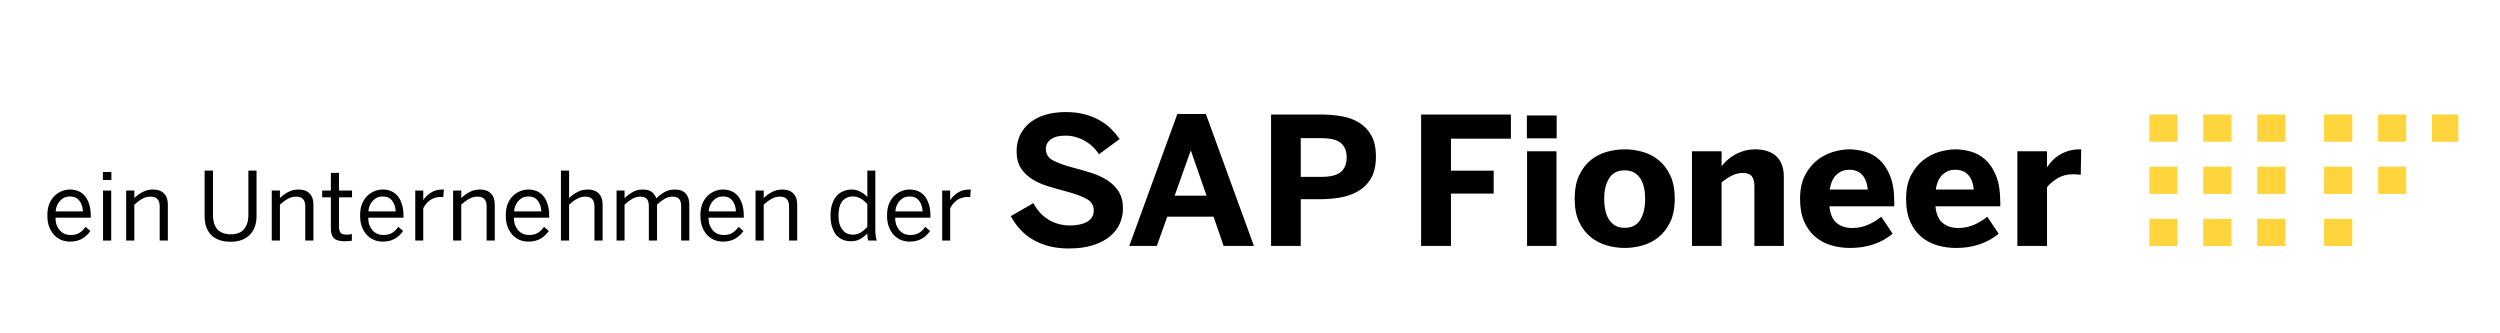
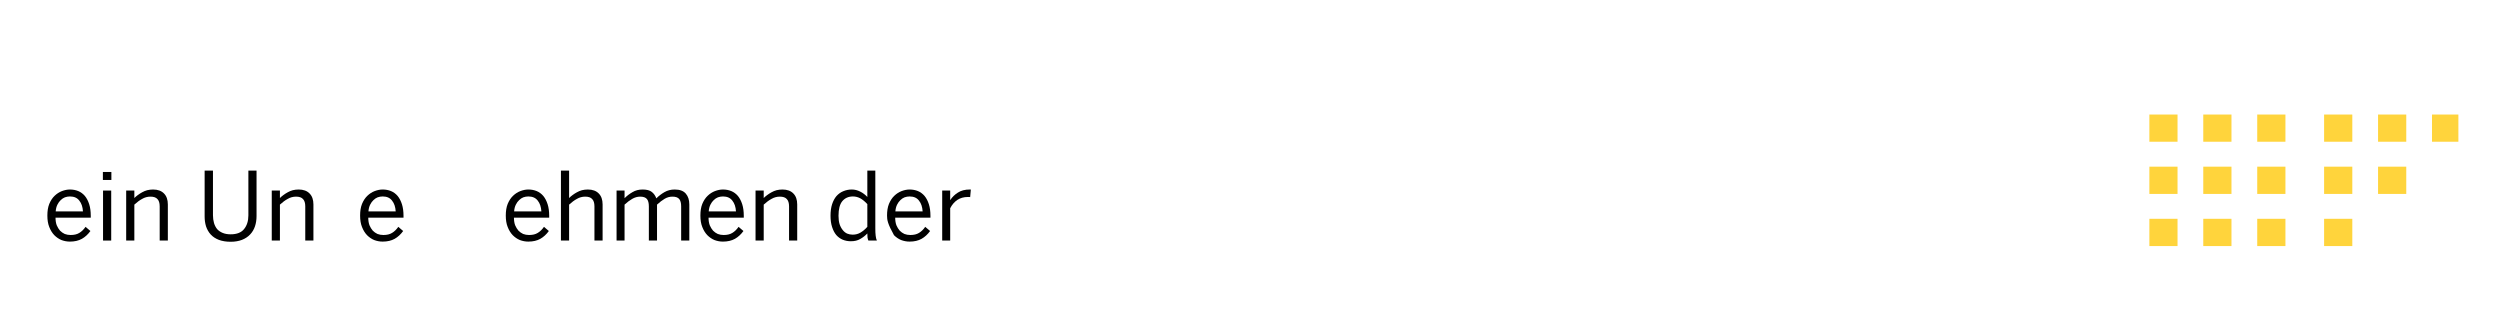
<svg xmlns="http://www.w3.org/2000/svg" width="300" zoomAndPan="magnify" viewBox="0 0 224.88 30" height="40" preserveAspectRatio="xMidYMid meet" version="1.0">
  <defs>
    <g />
    <clipPath id="0e4a63ba57">
      <path d="M 193 10 L 221.195 10 L 221.195 23 L 193 23 Z M 193 10 " clip-rule="nonzero" />
    </clipPath>
    <clipPath id="c98ba99527">
      <path d="M 90.824 10 L 188 10 L 188 23 L 90.824 23 Z M 90.824 10 " clip-rule="nonzero" />
    </clipPath>
  </defs>
  <g clip-path="url(#0e4a63ba57)">
    <path fill="#ffd43c" d="M 195.918 12.758 L 193.383 12.758 L 193.383 10.305 L 195.918 10.305 Z M 195.918 15 L 193.383 15 L 193.383 17.453 L 195.918 17.453 Z M 195.918 19.691 L 193.383 19.691 L 193.383 22.145 L 195.918 22.145 Z M 200.773 10.305 L 198.234 10.305 L 198.234 12.758 L 200.773 12.758 Z M 200.773 15 L 198.234 15 L 198.234 17.453 L 200.773 17.453 Z M 205.629 10.305 L 203.09 10.305 L 203.09 12.758 L 205.629 12.758 Z M 205.629 15 L 203.09 15 L 203.09 17.453 L 205.629 17.453 Z M 200.773 19.691 L 198.234 19.691 L 198.234 22.145 L 200.773 22.145 Z M 205.629 19.691 L 203.09 19.691 L 203.09 22.145 L 205.629 22.145 Z M 211.648 10.305 L 209.109 10.305 L 209.109 12.758 L 211.648 12.758 Z M 211.648 15 L 209.109 15 L 209.109 17.453 L 211.648 17.453 Z M 211.648 19.691 L 209.109 19.691 L 209.109 22.145 L 211.648 22.145 Z M 216.504 10.305 L 213.965 10.305 L 213.965 12.758 L 216.504 12.758 Z M 216.504 15 L 213.965 15 L 213.965 17.453 L 216.504 17.453 Z M 221.359 10.305 L 218.82 10.305 L 218.82 12.758 L 221.359 12.758 Z M 221.359 10.305 " fill-opacity="1" fill-rule="nonzero" />
  </g>
  <g clip-path="url(#c98ba99527)">
-     <path fill="#000000" d="M 96.117 22.363 C 95.453 22.363 94.852 22.289 94.312 22.145 C 93.773 22 93.289 21.797 92.859 21.543 C 92.434 21.289 92.059 20.984 91.738 20.625 C 91.418 20.27 91.141 19.879 90.91 19.453 L 92.945 18.281 C 93.285 18.93 93.742 19.43 94.32 19.777 C 94.898 20.121 95.539 20.293 96.246 20.293 C 96.875 20.293 97.387 20.184 97.785 19.957 C 98.18 19.734 98.379 19.395 98.379 18.938 C 98.379 18.477 98.164 18.145 97.742 17.906 C 97.32 17.668 96.707 17.441 95.898 17.227 C 95.352 17.082 94.809 16.93 94.281 16.766 C 93.75 16.605 93.273 16.395 92.852 16.133 C 92.43 15.875 92.086 15.543 91.828 15.145 C 91.566 14.742 91.434 14.234 91.434 13.613 C 91.434 13.062 91.543 12.566 91.758 12.129 C 91.973 11.695 92.273 11.324 92.656 11.02 C 93.043 10.715 93.504 10.484 94.047 10.324 C 94.586 10.164 95.188 10.086 95.852 10.086 C 96.512 10.086 97.047 10.152 97.547 10.285 C 98.047 10.418 98.496 10.598 98.895 10.82 C 99.293 11.043 99.641 11.301 99.934 11.598 C 100.23 11.891 100.488 12.195 100.711 12.512 L 98.844 13.887 C 98.523 13.375 98.09 12.969 97.547 12.664 C 97 12.359 96.43 12.207 95.836 12.207 C 95.238 12.207 94.828 12.316 94.523 12.535 C 94.219 12.754 94.066 13.043 94.066 13.395 C 94.066 13.863 94.285 14.211 94.719 14.441 C 95.156 14.672 95.773 14.891 96.578 15.105 C 97.121 15.246 97.656 15.398 98.184 15.57 C 98.711 15.738 99.184 15.957 99.605 16.227 C 100.023 16.5 100.363 16.836 100.621 17.242 C 100.879 17.648 101.008 18.156 101.008 18.766 C 101.008 19.242 100.91 19.699 100.719 20.129 C 100.523 20.562 100.23 20.945 99.836 21.273 C 99.438 21.605 98.934 21.867 98.316 22.066 C 97.699 22.266 96.969 22.363 96.117 22.363 Z M 101.574 22.137 L 105.902 10.258 L 108.469 10.258 L 112.793 22.137 L 110.066 22.137 L 109.16 19.5 L 104.996 19.5 L 104.051 22.137 Z M 105.66 17.609 L 108.531 17.609 L 107.129 13.582 L 107.094 13.582 Z M 114.336 22.137 L 114.336 10.305 L 118.785 10.305 C 119.43 10.305 120.055 10.355 120.656 10.457 C 121.258 10.559 121.793 10.75 122.254 11.035 C 122.719 11.316 123.086 11.703 123.359 12.191 C 123.637 12.684 123.773 13.316 123.773 14.098 C 123.773 14.879 123.629 15.539 123.336 16.035 C 123.047 16.535 122.66 16.922 122.18 17.203 C 121.695 17.484 121.156 17.676 120.555 17.777 C 119.957 17.879 119.352 17.93 118.742 17.93 L 117.008 17.93 L 117.008 22.137 Z M 117.008 15.918 L 118.848 15.918 C 119.684 15.918 120.273 15.77 120.621 15.473 C 120.969 15.176 121.141 14.738 121.141 14.16 C 121.141 13.582 120.969 13.184 120.629 12.883 C 120.285 12.586 119.695 12.434 118.848 12.434 L 117.008 12.434 Z M 127.84 22.137 L 127.84 10.305 L 135.922 10.305 L 135.922 12.48 L 130.527 12.48 L 130.527 15.363 L 134.371 15.363 L 134.371 17.422 L 130.527 17.422 L 130.527 22.137 Z M 137.359 12.449 L 137.359 10.391 L 140.039 10.391 L 140.039 12.449 Z M 137.375 22.137 L 137.375 13.613 L 140.023 13.613 L 140.023 22.137 Z M 146.172 22.316 C 145.641 22.316 145.105 22.242 144.566 22.09 C 144.027 21.938 143.543 21.691 143.113 21.344 C 142.684 21 142.332 20.543 142.062 19.98 C 141.793 19.414 141.66 18.715 141.66 17.883 C 141.66 17.051 141.797 16.348 142.062 15.781 C 142.332 15.211 142.684 14.754 143.113 14.406 C 143.543 14.059 144.027 13.812 144.559 13.664 C 145.09 13.516 145.629 13.441 146.172 13.441 C 146.715 13.441 147.23 13.516 147.766 13.664 C 148.301 13.812 148.785 14.059 149.211 14.406 C 149.641 14.754 149.988 15.211 150.262 15.781 C 150.531 16.348 150.668 17.051 150.668 17.883 C 150.668 18.715 150.531 19.414 150.262 19.98 C 149.988 20.543 149.641 21 149.211 21.344 C 148.785 21.691 148.301 21.938 147.766 22.09 C 147.23 22.242 146.699 22.316 146.172 22.316 Z M 146.172 20.504 C 146.797 20.504 147.258 20.266 147.559 19.789 C 147.855 19.309 148.004 18.68 148.004 17.898 C 148.004 17.551 147.973 17.219 147.906 16.902 C 147.836 16.59 147.73 16.316 147.582 16.082 C 147.434 15.848 147.242 15.664 147.012 15.531 C 146.781 15.398 146.5 15.332 146.172 15.332 C 145.531 15.332 145.062 15.566 144.766 16.043 C 144.465 16.516 144.316 17.133 144.316 17.898 C 144.316 18.254 144.348 18.59 144.418 18.91 C 144.484 19.23 144.594 19.508 144.738 19.742 C 144.887 19.977 145.078 20.16 145.309 20.297 C 145.539 20.438 145.828 20.504 146.172 20.504 Z M 152.219 22.137 L 152.219 13.613 L 154.883 13.613 L 154.883 14.957 C 155.012 14.789 155.172 14.617 155.359 14.441 C 155.547 14.266 155.77 14.102 156.02 13.953 C 156.273 13.805 156.559 13.684 156.871 13.586 C 157.188 13.492 157.539 13.441 157.926 13.441 C 158.312 13.441 158.641 13.492 158.957 13.586 C 159.27 13.684 159.539 13.828 159.766 14.027 C 159.992 14.227 160.168 14.48 160.297 14.793 C 160.422 15.105 160.484 15.48 160.484 15.918 L 160.484 22.137 L 157.836 22.137 L 157.836 16.734 C 157.836 16.352 157.758 16.059 157.598 15.863 C 157.441 15.664 157.172 15.566 156.797 15.566 C 156.445 15.566 156.113 15.645 155.801 15.809 C 155.484 15.969 155.18 16.172 154.883 16.414 L 154.883 22.137 Z M 166.441 22.316 C 165.867 22.316 165.309 22.238 164.77 22.082 C 164.227 21.926 163.746 21.676 163.332 21.328 C 162.914 20.984 162.578 20.527 162.324 19.965 C 162.074 19.398 161.945 18.707 161.945 17.883 C 161.945 17.062 162.094 16.352 162.383 15.789 C 162.672 15.223 163.039 14.77 163.48 14.422 C 163.922 14.074 164.402 13.824 164.918 13.672 C 165.434 13.52 165.918 13.441 166.371 13.441 C 166.82 13.441 167.289 13.508 167.77 13.641 C 168.254 13.773 168.688 14.016 169.078 14.367 C 169.469 14.719 169.789 15.199 170.043 15.816 C 170.297 16.43 170.422 17.219 170.422 18.188 L 170.422 18.57 L 164.586 18.57 C 164.656 19.273 164.875 19.773 165.242 20.07 C 165.613 20.371 166.078 20.52 166.637 20.52 C 167.164 20.52 167.656 20.418 168.113 20.207 C 168.57 20 168.949 19.762 169.25 19.5 L 170.277 21.035 C 169.238 21.891 167.961 22.316 166.441 22.316 Z M 168.043 17.055 C 167.91 15.871 167.352 15.277 166.355 15.277 C 165.941 15.277 165.57 15.414 165.254 15.695 C 164.934 15.973 164.719 16.426 164.617 17.055 Z M 175.984 22.316 C 175.41 22.316 174.852 22.238 174.309 22.082 C 173.77 21.926 173.289 21.676 172.871 21.328 C 172.457 20.984 172.121 20.527 171.867 19.965 C 171.613 19.398 171.488 18.707 171.488 17.883 C 171.488 17.062 171.633 16.352 171.926 15.789 C 172.215 15.223 172.582 14.77 173.023 14.422 C 173.465 14.074 173.941 13.824 174.457 13.672 C 174.977 13.52 175.461 13.441 175.91 13.441 C 176.363 13.441 176.832 13.508 177.312 13.641 C 177.793 13.773 178.23 14.016 178.621 14.367 C 179.012 14.719 179.332 15.199 179.586 15.816 C 179.836 16.43 179.965 17.219 179.965 18.188 L 179.965 18.57 L 174.129 18.57 C 174.199 19.273 174.418 19.773 174.785 20.07 C 175.152 20.371 175.617 20.52 176.176 20.52 C 176.707 20.52 177.199 20.418 177.656 20.207 C 178.113 20 178.492 19.762 178.793 19.5 L 179.82 21.035 C 178.781 21.891 177.5 22.316 175.984 22.316 Z M 177.582 17.055 C 177.453 15.871 176.891 15.277 175.895 15.277 C 175.48 15.277 175.113 15.414 174.793 15.695 C 174.473 15.973 174.262 16.426 174.16 17.055 Z M 181.504 22.137 L 181.504 13.613 L 184.172 13.613 L 184.172 15.043 L 184.188 15.043 C 184.305 14.859 184.449 14.676 184.621 14.488 C 184.793 14.301 185 14.129 185.234 13.977 C 185.473 13.824 185.75 13.695 186.062 13.594 C 186.379 13.492 186.742 13.441 187.156 13.441 L 187.246 13.441 L 187.207 15.73 C 187.152 15.719 187.047 15.707 186.887 15.699 C 186.727 15.688 186.602 15.684 186.512 15.684 C 185.984 15.684 185.523 15.801 185.133 16.035 C 184.742 16.266 184.422 16.539 184.172 16.844 L 184.172 22.137 Z M 181.504 22.137 " fill-opacity="1" fill-rule="nonzero" />
-   </g>
+     </g>
  <g fill="#000000" fill-opacity="1">
    <g transform="translate(3.812, 21.65)">
      <g>
        <path d="M 2.422 0.094 C 2.16 0.094 1.906 0.047 1.656 -0.047 C 1.414 -0.148 1.203 -0.297 1.016 -0.484 C 0.828 -0.68 0.676 -0.926 0.562 -1.219 C 0.445 -1.508 0.391 -1.852 0.391 -2.25 C 0.391 -2.656 0.445 -3.004 0.562 -3.297 C 0.688 -3.598 0.848 -3.844 1.047 -4.031 C 1.242 -4.219 1.461 -4.359 1.703 -4.453 C 1.953 -4.547 2.191 -4.594 2.422 -4.594 C 2.691 -4.594 2.941 -4.547 3.172 -4.453 C 3.398 -4.359 3.598 -4.211 3.766 -4.016 C 3.93 -3.816 4.062 -3.566 4.156 -3.266 C 4.25 -2.973 4.297 -2.625 4.297 -2.219 L 4.297 -2.062 L 1.125 -2.062 C 1.125 -1.801 1.16 -1.57 1.234 -1.375 C 1.316 -1.188 1.414 -1.023 1.531 -0.891 C 1.656 -0.766 1.797 -0.664 1.953 -0.594 C 2.117 -0.531 2.297 -0.5 2.484 -0.5 C 2.805 -0.5 3.066 -0.562 3.266 -0.688 C 3.473 -0.812 3.66 -0.992 3.828 -1.234 L 4.266 -0.859 C 4.047 -0.555 3.789 -0.32 3.5 -0.156 C 3.207 0.008 2.848 0.094 2.422 0.094 Z M 3.594 -2.625 C 3.57 -3.031 3.461 -3.352 3.266 -3.594 C 3.078 -3.844 2.797 -3.969 2.422 -3.969 C 2.266 -3.969 2.113 -3.941 1.969 -3.891 C 1.832 -3.836 1.707 -3.754 1.594 -3.641 C 1.477 -3.535 1.379 -3.398 1.297 -3.234 C 1.211 -3.066 1.16 -2.863 1.141 -2.625 Z M 3.594 -2.625 " />
      </g>
    </g>
  </g>
  <g fill="#000000" fill-opacity="1">
    <g transform="translate(8.511, 21.65)">
      <g>
        <path d="M 0.703 0 L 0.703 -4.5 L 1.438 -4.5 L 1.438 0 Z M 0.688 -5.453 L 0.688 -6.172 L 1.453 -6.172 L 1.453 -5.453 Z M 0.688 -5.453 " />
      </g>
    </g>
  </g>
  <g fill="#000000" fill-opacity="1">
    <g transform="translate(10.64, 21.65)">
      <g>
        <path d="M 0.656 0 L 0.656 -4.5 L 1.391 -4.5 L 1.391 -3.828 C 1.484 -3.922 1.586 -4.008 1.703 -4.094 C 1.828 -4.188 1.957 -4.27 2.094 -4.344 C 2.238 -4.426 2.391 -4.488 2.547 -4.531 C 2.711 -4.57 2.891 -4.594 3.078 -4.594 C 3.504 -4.594 3.832 -4.473 4.062 -4.234 C 4.289 -4.004 4.406 -3.676 4.406 -3.25 L 4.406 0 L 3.672 0 L 3.672 -3.078 C 3.672 -3.379 3.602 -3.598 3.469 -3.734 C 3.344 -3.879 3.133 -3.953 2.844 -3.953 C 2.57 -3.953 2.32 -3.883 2.094 -3.75 C 1.863 -3.625 1.629 -3.453 1.391 -3.234 L 1.391 0 Z M 0.656 0 " />
      </g>
    </g>
  </g>
  <g fill="#000000" fill-opacity="1">
    <g transform="translate(15.646, 21.65)">
      <g />
    </g>
  </g>
  <g fill="#000000" fill-opacity="1">
    <g transform="translate(17.638, 21.65)">
      <g>
        <path d="M 3.062 0.109 C 2.656 0.109 2.301 0.051 2 -0.062 C 1.707 -0.176 1.461 -0.336 1.266 -0.547 C 1.078 -0.754 0.938 -1 0.844 -1.281 C 0.758 -1.562 0.719 -1.859 0.719 -2.172 L 0.719 -6.297 L 1.469 -6.297 L 1.469 -2.281 C 1.469 -2.031 1.5 -1.797 1.562 -1.578 C 1.625 -1.367 1.719 -1.188 1.844 -1.031 C 1.977 -0.883 2.145 -0.77 2.344 -0.688 C 2.551 -0.602 2.789 -0.562 3.062 -0.562 C 3.613 -0.562 4.016 -0.719 4.266 -1.031 C 4.523 -1.344 4.656 -1.754 4.656 -2.266 L 4.656 -6.297 L 5.391 -6.297 L 5.391 -2.203 C 5.391 -1.867 5.344 -1.562 5.25 -1.281 C 5.156 -1 5.008 -0.754 4.812 -0.547 C 4.613 -0.336 4.367 -0.176 4.078 -0.062 C 3.785 0.051 3.445 0.109 3.062 0.109 Z M 3.062 0.109 " />
      </g>
    </g>
  </g>
  <g fill="#000000" fill-opacity="1">
    <g transform="translate(23.742, 21.65)">
      <g>
        <path d="M 0.656 0 L 0.656 -4.5 L 1.391 -4.5 L 1.391 -3.828 C 1.484 -3.922 1.586 -4.008 1.703 -4.094 C 1.828 -4.188 1.957 -4.27 2.094 -4.344 C 2.238 -4.426 2.391 -4.488 2.547 -4.531 C 2.711 -4.57 2.891 -4.594 3.078 -4.594 C 3.504 -4.594 3.832 -4.473 4.062 -4.234 C 4.289 -4.004 4.406 -3.676 4.406 -3.25 L 4.406 0 L 3.672 0 L 3.672 -3.078 C 3.672 -3.379 3.602 -3.598 3.469 -3.734 C 3.344 -3.879 3.133 -3.953 2.844 -3.953 C 2.57 -3.953 2.32 -3.883 2.094 -3.75 C 1.863 -3.625 1.629 -3.453 1.391 -3.234 L 1.391 0 Z M 0.656 0 " />
      </g>
    </g>
  </g>
  <g fill="#000000" fill-opacity="1">
    <g transform="translate(28.749, 21.65)">
      <g>
-         <path d="M 2.219 0.062 C 1.75 0.062 1.422 -0.031 1.234 -0.219 C 1.055 -0.406 0.969 -0.695 0.969 -1.094 L 0.969 -3.891 L 0.188 -3.891 L 0.188 -4.5 L 0.969 -4.5 L 0.969 -6.094 L 1.703 -6.094 L 1.703 -4.5 L 2.875 -4.5 L 2.875 -3.891 L 1.703 -3.891 L 1.703 -1.25 C 1.703 -1.008 1.75 -0.828 1.844 -0.703 C 1.938 -0.586 2.125 -0.531 2.406 -0.531 C 2.477 -0.531 2.555 -0.535 2.641 -0.547 C 2.723 -0.555 2.797 -0.57 2.859 -0.594 L 2.859 0.016 C 2.797 0.023 2.703 0.035 2.578 0.047 C 2.453 0.055 2.332 0.062 2.219 0.062 Z M 2.219 0.062 " />
-       </g>
+         </g>
    </g>
  </g>
  <g fill="#000000" fill-opacity="1">
    <g transform="translate(31.959, 21.65)">
      <g>
        <path d="M 2.422 0.094 C 2.16 0.094 1.906 0.047 1.656 -0.047 C 1.414 -0.148 1.203 -0.297 1.016 -0.484 C 0.828 -0.68 0.676 -0.926 0.562 -1.219 C 0.445 -1.508 0.391 -1.852 0.391 -2.25 C 0.391 -2.656 0.445 -3.004 0.562 -3.297 C 0.688 -3.598 0.848 -3.844 1.047 -4.031 C 1.242 -4.219 1.461 -4.359 1.703 -4.453 C 1.953 -4.547 2.191 -4.594 2.422 -4.594 C 2.691 -4.594 2.941 -4.547 3.172 -4.453 C 3.398 -4.359 3.598 -4.211 3.766 -4.016 C 3.93 -3.816 4.062 -3.566 4.156 -3.266 C 4.25 -2.973 4.297 -2.625 4.297 -2.219 L 4.297 -2.062 L 1.125 -2.062 C 1.125 -1.801 1.16 -1.57 1.234 -1.375 C 1.316 -1.188 1.414 -1.023 1.531 -0.891 C 1.656 -0.766 1.797 -0.664 1.953 -0.594 C 2.117 -0.531 2.297 -0.5 2.484 -0.5 C 2.805 -0.5 3.066 -0.562 3.266 -0.688 C 3.473 -0.812 3.66 -0.992 3.828 -1.234 L 4.266 -0.859 C 4.047 -0.555 3.789 -0.32 3.5 -0.156 C 3.207 0.008 2.848 0.094 2.422 0.094 Z M 3.594 -2.625 C 3.57 -3.031 3.461 -3.352 3.266 -3.594 C 3.078 -3.844 2.797 -3.969 2.422 -3.969 C 2.266 -3.969 2.113 -3.941 1.969 -3.891 C 1.832 -3.836 1.707 -3.754 1.594 -3.641 C 1.477 -3.535 1.379 -3.398 1.297 -3.234 C 1.211 -3.066 1.16 -2.863 1.141 -2.625 Z M 3.594 -2.625 " />
      </g>
    </g>
  </g>
  <g fill="#000000" fill-opacity="1">
    <g transform="translate(36.658, 21.65)">
      <g>
-         <path d="M 0.656 0 L 0.656 -4.5 L 1.375 -4.5 L 1.375 -3.656 L 1.391 -3.656 C 1.555 -3.914 1.781 -4.133 2.062 -4.312 C 2.344 -4.5 2.703 -4.594 3.141 -4.594 L 3.234 -4.594 L 3.172 -3.906 C 3.16 -3.914 3.125 -3.922 3.062 -3.922 L 2.969 -3.922 C 2.602 -3.922 2.285 -3.832 2.016 -3.656 C 1.754 -3.477 1.539 -3.227 1.375 -2.906 L 1.375 0 Z M 0.656 0 " />
-       </g>
+         </g>
    </g>
  </g>
  <g fill="#000000" fill-opacity="1">
    <g transform="translate(40.063, 21.65)">
      <g>
-         <path d="M 0.656 0 L 0.656 -4.5 L 1.391 -4.5 L 1.391 -3.828 C 1.484 -3.922 1.586 -4.008 1.703 -4.094 C 1.828 -4.188 1.957 -4.27 2.094 -4.344 C 2.238 -4.426 2.391 -4.488 2.547 -4.531 C 2.711 -4.57 2.891 -4.594 3.078 -4.594 C 3.504 -4.594 3.832 -4.473 4.062 -4.234 C 4.289 -4.004 4.406 -3.676 4.406 -3.25 L 4.406 0 L 3.672 0 L 3.672 -3.078 C 3.672 -3.379 3.602 -3.598 3.469 -3.734 C 3.344 -3.879 3.133 -3.953 2.844 -3.953 C 2.57 -3.953 2.32 -3.883 2.094 -3.75 C 1.863 -3.625 1.629 -3.453 1.391 -3.234 L 1.391 0 Z M 0.656 0 " />
-       </g>
+         </g>
    </g>
  </g>
  <g fill="#000000" fill-opacity="1">
    <g transform="translate(45.07, 21.65)">
      <g>
        <path d="M 2.422 0.094 C 2.16 0.094 1.906 0.047 1.656 -0.047 C 1.414 -0.148 1.203 -0.297 1.016 -0.484 C 0.828 -0.68 0.676 -0.926 0.562 -1.219 C 0.445 -1.508 0.391 -1.852 0.391 -2.25 C 0.391 -2.656 0.445 -3.004 0.562 -3.297 C 0.688 -3.598 0.848 -3.844 1.047 -4.031 C 1.242 -4.219 1.461 -4.359 1.703 -4.453 C 1.953 -4.547 2.191 -4.594 2.422 -4.594 C 2.691 -4.594 2.941 -4.547 3.172 -4.453 C 3.398 -4.359 3.598 -4.211 3.766 -4.016 C 3.93 -3.816 4.062 -3.566 4.156 -3.266 C 4.25 -2.973 4.297 -2.625 4.297 -2.219 L 4.297 -2.062 L 1.125 -2.062 C 1.125 -1.801 1.16 -1.57 1.234 -1.375 C 1.316 -1.188 1.414 -1.023 1.531 -0.891 C 1.656 -0.766 1.797 -0.664 1.953 -0.594 C 2.117 -0.531 2.297 -0.5 2.484 -0.5 C 2.805 -0.5 3.066 -0.562 3.266 -0.688 C 3.473 -0.812 3.66 -0.992 3.828 -1.234 L 4.266 -0.859 C 4.047 -0.555 3.789 -0.32 3.5 -0.156 C 3.207 0.008 2.848 0.094 2.422 0.094 Z M 3.594 -2.625 C 3.57 -3.031 3.461 -3.352 3.266 -3.594 C 3.078 -3.844 2.797 -3.969 2.422 -3.969 C 2.266 -3.969 2.113 -3.941 1.969 -3.891 C 1.832 -3.836 1.707 -3.754 1.594 -3.641 C 1.477 -3.535 1.379 -3.398 1.297 -3.234 C 1.211 -3.066 1.16 -2.863 1.141 -2.625 Z M 3.594 -2.625 " />
      </g>
    </g>
  </g>
  <g fill="#000000" fill-opacity="1">
    <g transform="translate(49.768, 21.65)">
      <g>
        <path d="M 0.656 0 L 0.656 -6.297 L 1.391 -6.297 L 1.391 -3.828 C 1.484 -3.922 1.586 -4.008 1.703 -4.094 C 1.828 -4.188 1.957 -4.27 2.094 -4.344 C 2.238 -4.426 2.391 -4.488 2.547 -4.531 C 2.711 -4.57 2.891 -4.594 3.078 -4.594 C 3.504 -4.594 3.832 -4.473 4.062 -4.234 C 4.289 -4.004 4.406 -3.676 4.406 -3.25 L 4.406 0 L 3.672 0 L 3.672 -3.078 C 3.672 -3.379 3.602 -3.598 3.469 -3.734 C 3.344 -3.879 3.133 -3.953 2.844 -3.953 C 2.57 -3.953 2.32 -3.883 2.094 -3.75 C 1.863 -3.625 1.629 -3.453 1.391 -3.234 L 1.391 0 Z M 0.656 0 " />
      </g>
    </g>
  </g>
  <g fill="#000000" fill-opacity="1">
    <g transform="translate(54.775, 21.65)">
      <g>
        <path d="M 0.656 0 L 0.656 -4.5 L 1.375 -4.5 L 1.375 -3.812 C 1.594 -4.031 1.832 -4.211 2.094 -4.359 C 2.352 -4.516 2.656 -4.594 3 -4.594 C 3.375 -4.594 3.648 -4.52 3.828 -4.375 C 4.016 -4.227 4.148 -4.035 4.234 -3.797 C 4.453 -4.016 4.695 -4.203 4.969 -4.359 C 5.238 -4.516 5.547 -4.594 5.891 -4.594 C 6.348 -4.594 6.68 -4.469 6.891 -4.219 C 7.098 -3.977 7.203 -3.656 7.203 -3.25 L 7.203 0 L 6.469 0 L 6.469 -3.078 C 6.469 -3.379 6.41 -3.598 6.297 -3.734 C 6.18 -3.879 5.977 -3.953 5.688 -3.953 C 5.426 -3.953 5.188 -3.883 4.969 -3.75 C 4.758 -3.625 4.535 -3.453 4.297 -3.234 L 4.297 0 L 3.562 0 L 3.562 -3.078 C 3.562 -3.379 3.504 -3.598 3.391 -3.734 C 3.273 -3.879 3.07 -3.953 2.781 -3.953 C 2.531 -3.953 2.289 -3.883 2.062 -3.75 C 1.844 -3.625 1.613 -3.453 1.375 -3.234 L 1.375 0 Z M 0.656 0 " />
      </g>
    </g>
  </g>
  <g fill="#000000" fill-opacity="1">
    <g transform="translate(62.584, 21.65)">
      <g>
        <path d="M 2.422 0.094 C 2.16 0.094 1.906 0.047 1.656 -0.047 C 1.414 -0.148 1.203 -0.297 1.016 -0.484 C 0.828 -0.68 0.676 -0.926 0.562 -1.219 C 0.445 -1.508 0.391 -1.852 0.391 -2.25 C 0.391 -2.656 0.445 -3.004 0.562 -3.297 C 0.688 -3.598 0.848 -3.844 1.047 -4.031 C 1.242 -4.219 1.461 -4.359 1.703 -4.453 C 1.953 -4.547 2.191 -4.594 2.422 -4.594 C 2.691 -4.594 2.941 -4.547 3.172 -4.453 C 3.398 -4.359 3.598 -4.211 3.766 -4.016 C 3.93 -3.816 4.062 -3.566 4.156 -3.266 C 4.25 -2.973 4.297 -2.625 4.297 -2.219 L 4.297 -2.062 L 1.125 -2.062 C 1.125 -1.801 1.16 -1.57 1.234 -1.375 C 1.316 -1.188 1.414 -1.023 1.531 -0.891 C 1.656 -0.766 1.797 -0.664 1.953 -0.594 C 2.117 -0.531 2.297 -0.5 2.484 -0.5 C 2.805 -0.5 3.066 -0.562 3.266 -0.688 C 3.473 -0.812 3.66 -0.992 3.828 -1.234 L 4.266 -0.859 C 4.047 -0.555 3.789 -0.32 3.5 -0.156 C 3.207 0.008 2.848 0.094 2.422 0.094 Z M 3.594 -2.625 C 3.57 -3.031 3.461 -3.352 3.266 -3.594 C 3.078 -3.844 2.797 -3.969 2.422 -3.969 C 2.266 -3.969 2.113 -3.941 1.969 -3.891 C 1.832 -3.836 1.707 -3.754 1.594 -3.641 C 1.477 -3.535 1.379 -3.398 1.297 -3.234 C 1.211 -3.066 1.16 -2.863 1.141 -2.625 Z M 3.594 -2.625 " />
      </g>
    </g>
  </g>
  <g fill="#000000" fill-opacity="1">
    <g transform="translate(67.283, 21.65)">
      <g>
        <path d="M 0.656 0 L 0.656 -4.5 L 1.391 -4.5 L 1.391 -3.828 C 1.484 -3.922 1.586 -4.008 1.703 -4.094 C 1.828 -4.188 1.957 -4.27 2.094 -4.344 C 2.238 -4.426 2.391 -4.488 2.547 -4.531 C 2.711 -4.57 2.891 -4.594 3.078 -4.594 C 3.504 -4.594 3.832 -4.473 4.062 -4.234 C 4.289 -4.004 4.406 -3.676 4.406 -3.25 L 4.406 0 L 3.672 0 L 3.672 -3.078 C 3.672 -3.379 3.602 -3.598 3.469 -3.734 C 3.344 -3.879 3.133 -3.953 2.844 -3.953 C 2.57 -3.953 2.32 -3.883 2.094 -3.75 C 1.863 -3.625 1.629 -3.453 1.391 -3.234 L 1.391 0 Z M 0.656 0 " />
      </g>
    </g>
  </g>
  <g fill="#000000" fill-opacity="1">
    <g transform="translate(72.289, 21.65)">
      <g />
    </g>
  </g>
  <g fill="#000000" fill-opacity="1">
    <g transform="translate(74.281, 21.65)">
      <g>
        <path d="M 2.234 0.062 C 1.973 0.062 1.727 0.016 1.5 -0.078 C 1.281 -0.172 1.086 -0.312 0.922 -0.5 C 0.766 -0.688 0.641 -0.926 0.547 -1.219 C 0.453 -1.508 0.406 -1.848 0.406 -2.234 C 0.406 -2.629 0.453 -2.973 0.547 -3.266 C 0.641 -3.555 0.77 -3.801 0.938 -4 C 1.113 -4.195 1.316 -4.344 1.547 -4.438 C 1.785 -4.539 2.039 -4.594 2.312 -4.594 C 2.582 -4.594 2.836 -4.531 3.078 -4.406 C 3.328 -4.281 3.539 -4.117 3.719 -3.922 L 3.719 -6.297 L 4.438 -6.297 L 4.438 -1.109 C 4.438 -0.836 4.445 -0.613 4.469 -0.438 C 4.488 -0.258 4.523 -0.113 4.578 0 L 3.812 0 C 3.781 -0.07 3.754 -0.164 3.734 -0.281 C 3.723 -0.406 3.719 -0.523 3.719 -0.641 C 3.531 -0.441 3.316 -0.273 3.078 -0.141 C 2.848 -0.004 2.566 0.062 2.234 0.062 Z M 2.406 -0.531 C 2.664 -0.531 2.898 -0.594 3.109 -0.719 C 3.328 -0.852 3.531 -1.023 3.719 -1.234 L 3.719 -3.281 C 3.508 -3.508 3.301 -3.68 3.094 -3.797 C 2.883 -3.91 2.66 -3.969 2.422 -3.969 C 2.023 -3.969 1.707 -3.828 1.469 -3.547 C 1.238 -3.266 1.125 -2.828 1.125 -2.234 C 1.125 -1.941 1.156 -1.691 1.219 -1.484 C 1.289 -1.273 1.383 -1.098 1.5 -0.953 C 1.613 -0.805 1.75 -0.695 1.906 -0.625 C 2.062 -0.562 2.227 -0.531 2.406 -0.531 Z M 2.406 -0.531 " />
      </g>
    </g>
  </g>
  <g fill="#000000" fill-opacity="1">
    <g transform="translate(79.383, 21.65)">
      <g>
-         <path d="M 2.422 0.094 C 2.16 0.094 1.906 0.047 1.656 -0.047 C 1.414 -0.148 1.203 -0.297 1.016 -0.484 C 0.828 -0.68 0.676 -0.926 0.562 -1.219 C 0.445 -1.508 0.391 -1.852 0.391 -2.25 C 0.391 -2.656 0.445 -3.004 0.562 -3.297 C 0.688 -3.598 0.848 -3.844 1.047 -4.031 C 1.242 -4.219 1.461 -4.359 1.703 -4.453 C 1.953 -4.547 2.191 -4.594 2.422 -4.594 C 2.691 -4.594 2.941 -4.547 3.172 -4.453 C 3.398 -4.359 3.598 -4.211 3.766 -4.016 C 3.93 -3.816 4.062 -3.566 4.156 -3.266 C 4.25 -2.973 4.297 -2.625 4.297 -2.219 L 4.297 -2.062 L 1.125 -2.062 C 1.125 -1.801 1.16 -1.57 1.234 -1.375 C 1.316 -1.188 1.414 -1.023 1.531 -0.891 C 1.656 -0.766 1.797 -0.664 1.953 -0.594 C 2.117 -0.531 2.297 -0.5 2.484 -0.5 C 2.805 -0.5 3.066 -0.562 3.266 -0.688 C 3.473 -0.812 3.66 -0.992 3.828 -1.234 L 4.266 -0.859 C 4.047 -0.555 3.789 -0.32 3.5 -0.156 C 3.207 0.008 2.848 0.094 2.422 0.094 Z M 3.594 -2.625 C 3.57 -3.031 3.461 -3.352 3.266 -3.594 C 3.078 -3.844 2.797 -3.969 2.422 -3.969 C 2.266 -3.969 2.113 -3.941 1.969 -3.891 C 1.832 -3.836 1.707 -3.754 1.594 -3.641 C 1.477 -3.535 1.379 -3.398 1.297 -3.234 C 1.211 -3.066 1.16 -2.863 1.141 -2.625 Z M 3.594 -2.625 " />
+         <path d="M 2.422 0.094 C 2.16 0.094 1.906 0.047 1.656 -0.047 C 1.414 -0.148 1.203 -0.297 1.016 -0.484 C 0.445 -1.508 0.391 -1.852 0.391 -2.25 C 0.391 -2.656 0.445 -3.004 0.562 -3.297 C 0.688 -3.598 0.848 -3.844 1.047 -4.031 C 1.242 -4.219 1.461 -4.359 1.703 -4.453 C 1.953 -4.547 2.191 -4.594 2.422 -4.594 C 2.691 -4.594 2.941 -4.547 3.172 -4.453 C 3.398 -4.359 3.598 -4.211 3.766 -4.016 C 3.93 -3.816 4.062 -3.566 4.156 -3.266 C 4.25 -2.973 4.297 -2.625 4.297 -2.219 L 4.297 -2.062 L 1.125 -2.062 C 1.125 -1.801 1.16 -1.57 1.234 -1.375 C 1.316 -1.188 1.414 -1.023 1.531 -0.891 C 1.656 -0.766 1.797 -0.664 1.953 -0.594 C 2.117 -0.531 2.297 -0.5 2.484 -0.5 C 2.805 -0.5 3.066 -0.562 3.266 -0.688 C 3.473 -0.812 3.66 -0.992 3.828 -1.234 L 4.266 -0.859 C 4.047 -0.555 3.789 -0.32 3.5 -0.156 C 3.207 0.008 2.848 0.094 2.422 0.094 Z M 3.594 -2.625 C 3.57 -3.031 3.461 -3.352 3.266 -3.594 C 3.078 -3.844 2.797 -3.969 2.422 -3.969 C 2.266 -3.969 2.113 -3.941 1.969 -3.891 C 1.832 -3.836 1.707 -3.754 1.594 -3.641 C 1.477 -3.535 1.379 -3.398 1.297 -3.234 C 1.211 -3.066 1.16 -2.863 1.141 -2.625 Z M 3.594 -2.625 " />
      </g>
    </g>
  </g>
  <g fill="#000000" fill-opacity="1">
    <g transform="translate(84.082, 21.65)">
      <g>
        <path d="M 0.656 0 L 0.656 -4.5 L 1.375 -4.5 L 1.375 -3.656 L 1.391 -3.656 C 1.555 -3.914 1.781 -4.133 2.062 -4.312 C 2.344 -4.5 2.703 -4.594 3.141 -4.594 L 3.234 -4.594 L 3.172 -3.906 C 3.16 -3.914 3.125 -3.922 3.062 -3.922 L 2.969 -3.922 C 2.602 -3.922 2.285 -3.832 2.016 -3.656 C 1.754 -3.477 1.539 -3.227 1.375 -2.906 L 1.375 0 Z M 0.656 0 " />
      </g>
    </g>
  </g>
</svg>